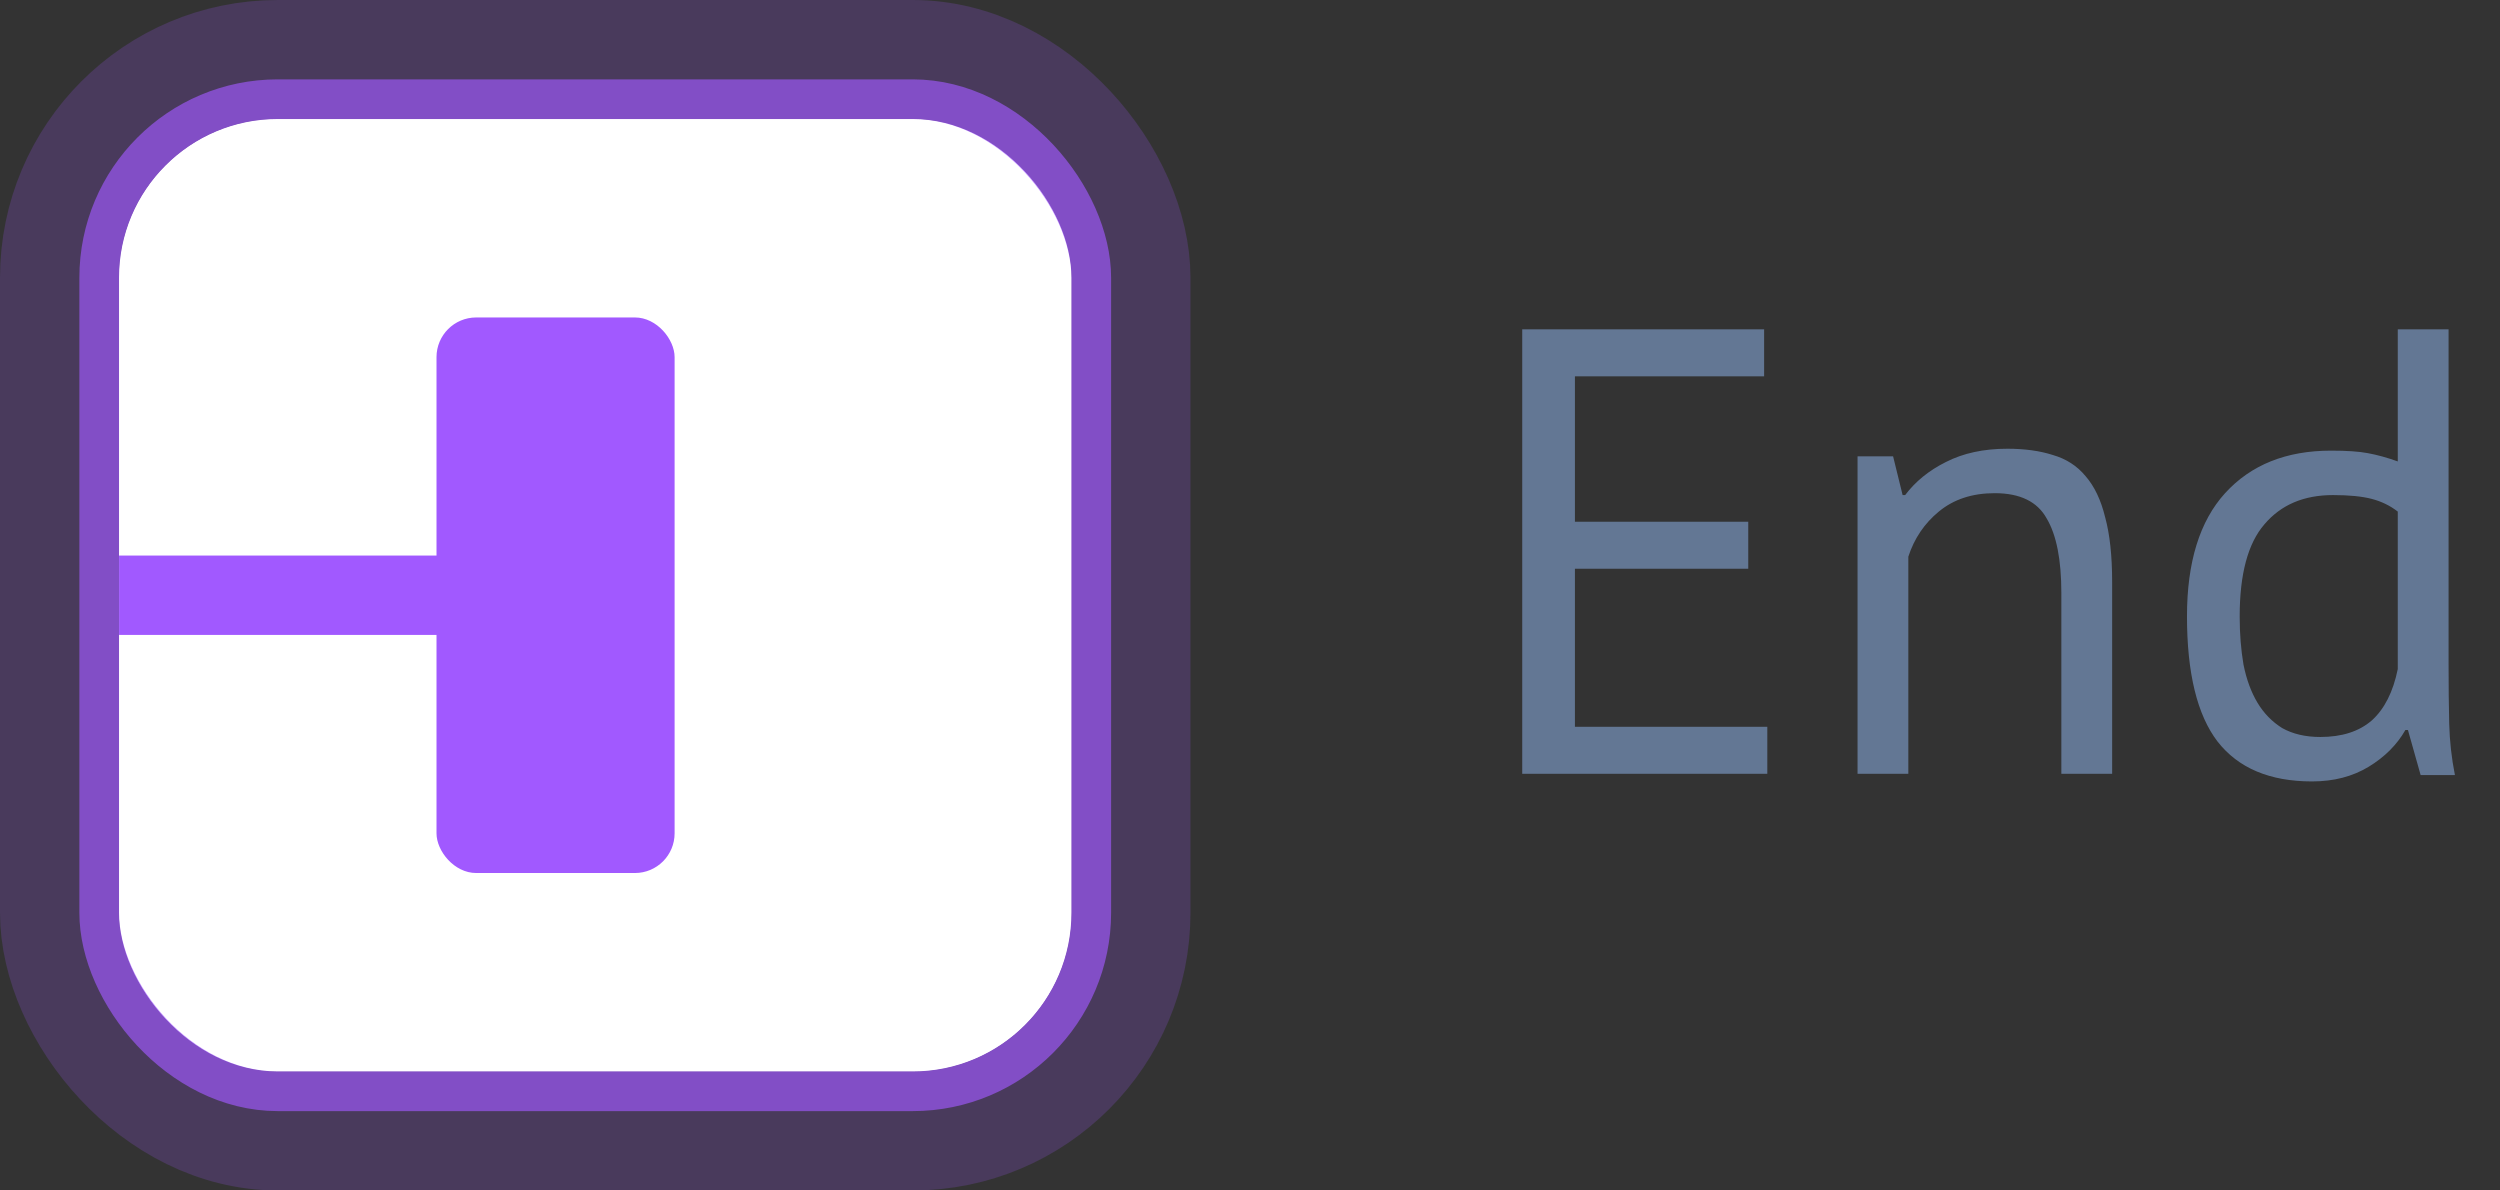
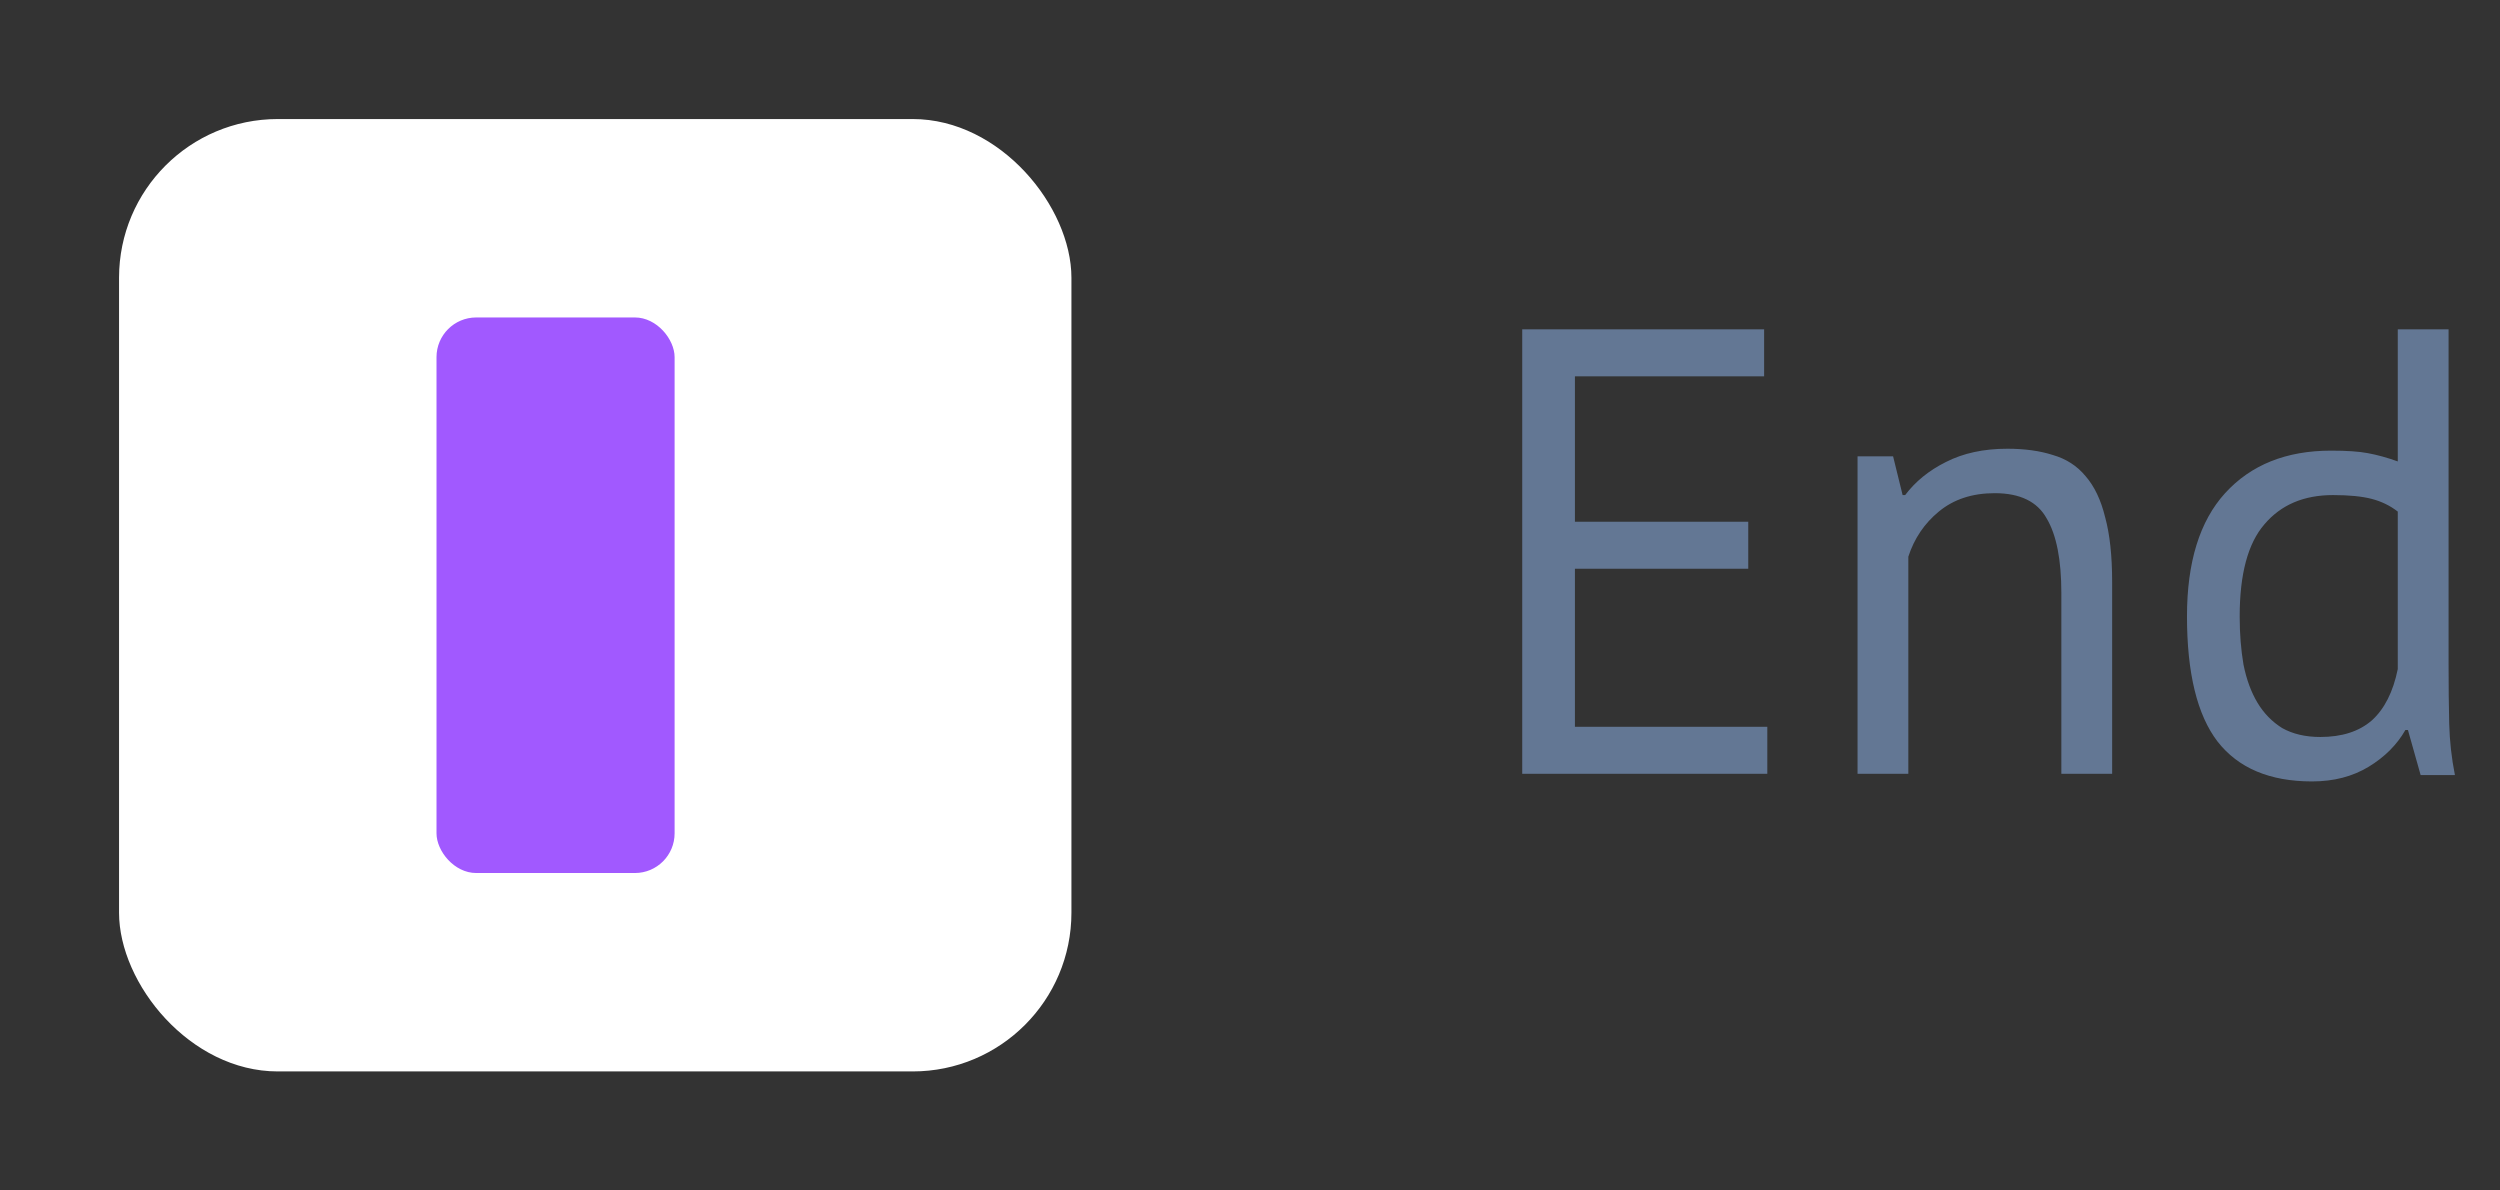
<svg xmlns="http://www.w3.org/2000/svg" width="63" height="30" viewBox="0 0 63 30" fill="none">
  <rect x="0" y="0" width="63" height="30" fill="#333333" stroke="none" />
  <rect x="3" y="3" width="24" height="24" rx="4" fill="white" />
-   <rect x="1.5" y="1.5" width="27" height="27" rx="5.5" stroke="#A159FF" stroke-opacity="0.2" stroke-width="3" stroke-linecap="round" />
-   <rect x="3" y="3" width="24" height="24" rx="4" fill="white" />
-   <rect x="2.5" y="2.5" width="25" height="25" rx="4.5" stroke="#A159FF" stroke-opacity="0.65" stroke-linecap="round" />
-   <path d="M3 15H11.5" stroke="#A159FF" stroke-width="2" />
  <rect x="11" y="8" width="6" height="14" rx="1" fill="#A159FF" />
  <path d="M38.36 8.3H44.456V9.484H39.688V13.148H44.056V14.332H39.688V18.316H44.536V19.5H38.36V8.3ZM51.946 19.5V14.94C51.946 14.108 51.824 13.484 51.578 13.068C51.343 12.641 50.906 12.428 50.266 12.428C49.701 12.428 49.231 12.583 48.858 12.892C48.495 13.191 48.239 13.569 48.09 14.028V19.5H46.81V11.5H47.706L47.946 12.476H48.01C48.266 12.135 48.608 11.857 49.034 11.644C49.471 11.42 49.989 11.308 50.586 11.308C51.023 11.308 51.407 11.361 51.738 11.468C52.069 11.564 52.341 11.74 52.554 11.996C52.778 12.252 52.944 12.599 53.05 13.036C53.167 13.463 53.226 14.007 53.226 14.668V19.5H51.946ZM61.704 16.748C61.704 17.292 61.709 17.788 61.72 18.236C61.731 18.673 61.779 19.105 61.864 19.532H61L60.68 18.396H60.616C60.403 18.769 60.093 19.079 59.688 19.324C59.283 19.569 58.808 19.692 58.264 19.692C57.197 19.692 56.403 19.356 55.88 18.684C55.368 18.012 55.112 16.961 55.112 15.532C55.112 14.167 55.432 13.132 56.072 12.428C56.723 11.713 57.614 11.356 58.744 11.356C59.139 11.356 59.448 11.377 59.672 11.42C59.907 11.463 60.157 11.532 60.424 11.628V8.3H61.704V16.748ZM58.472 18.572C59.016 18.572 59.448 18.433 59.768 18.156C60.088 17.868 60.307 17.436 60.424 16.86V12.892C60.232 12.743 60.014 12.636 59.768 12.572C59.523 12.508 59.197 12.476 58.792 12.476C58.056 12.476 57.48 12.721 57.064 13.212C56.648 13.692 56.44 14.465 56.44 15.532C56.44 15.969 56.472 16.375 56.536 16.748C56.611 17.121 56.728 17.441 56.888 17.708C57.048 17.975 57.256 18.188 57.512 18.348C57.779 18.497 58.099 18.572 58.472 18.572Z" fill="#637794" />
</svg>